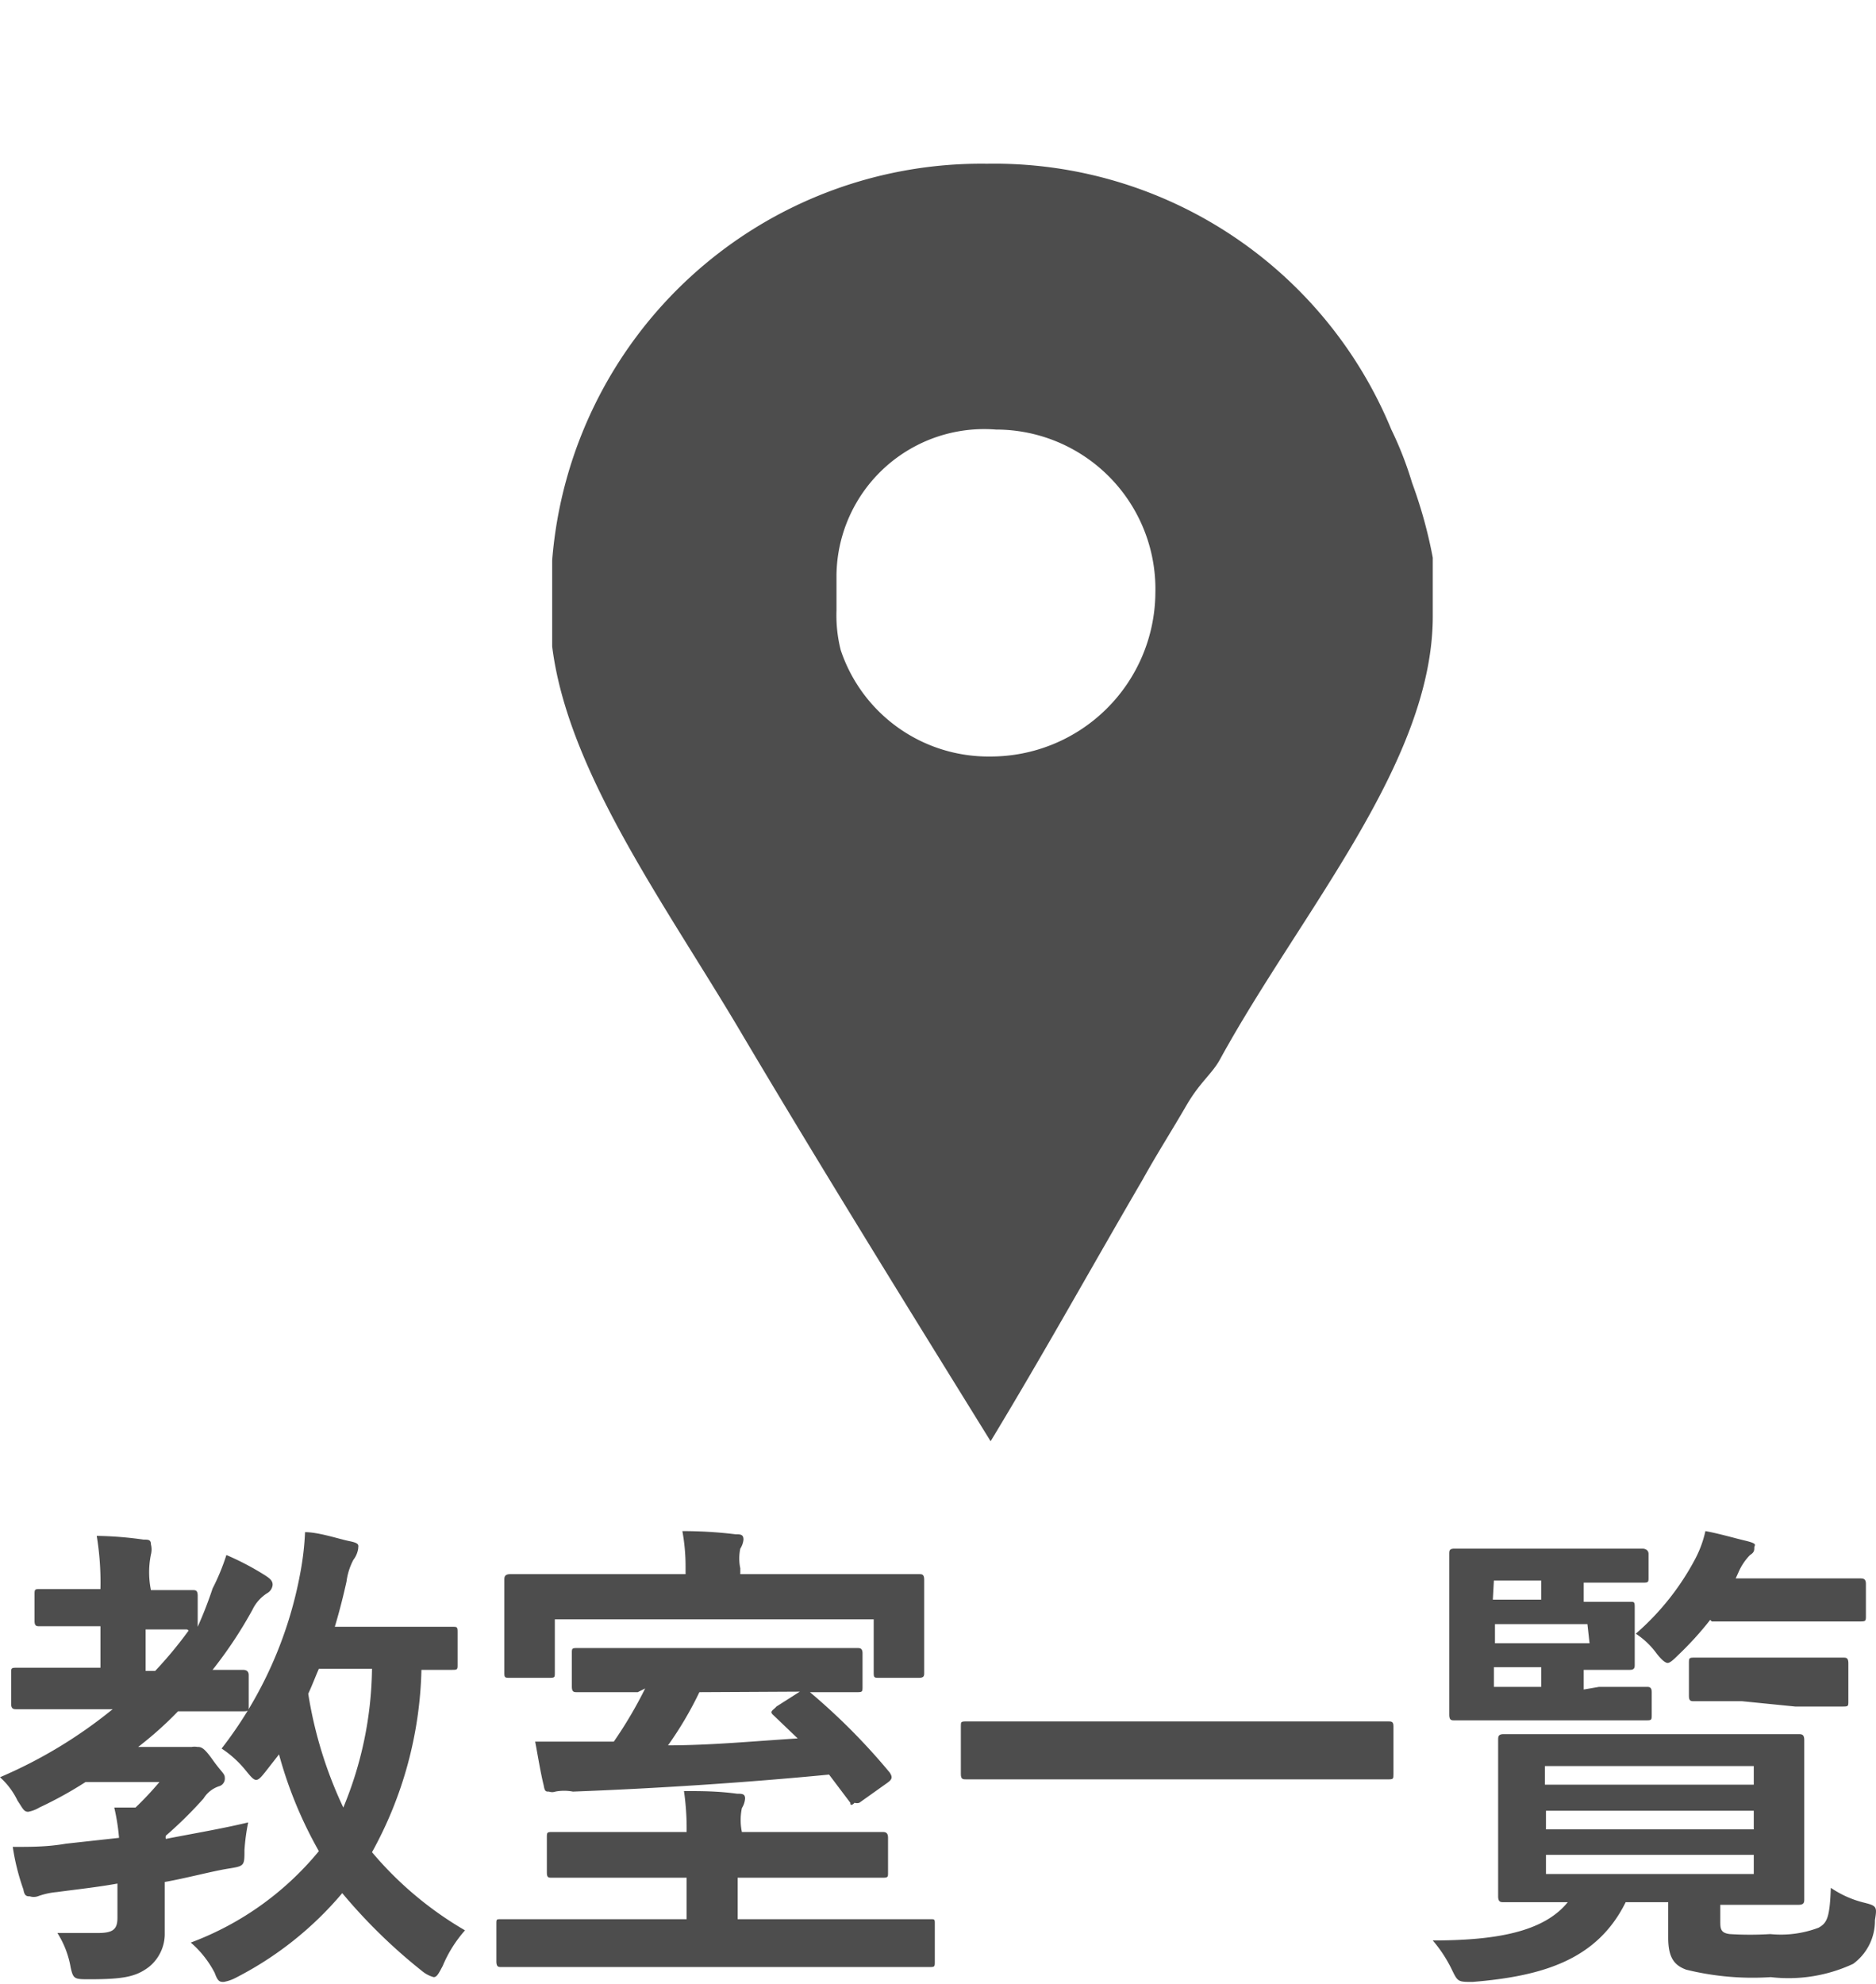
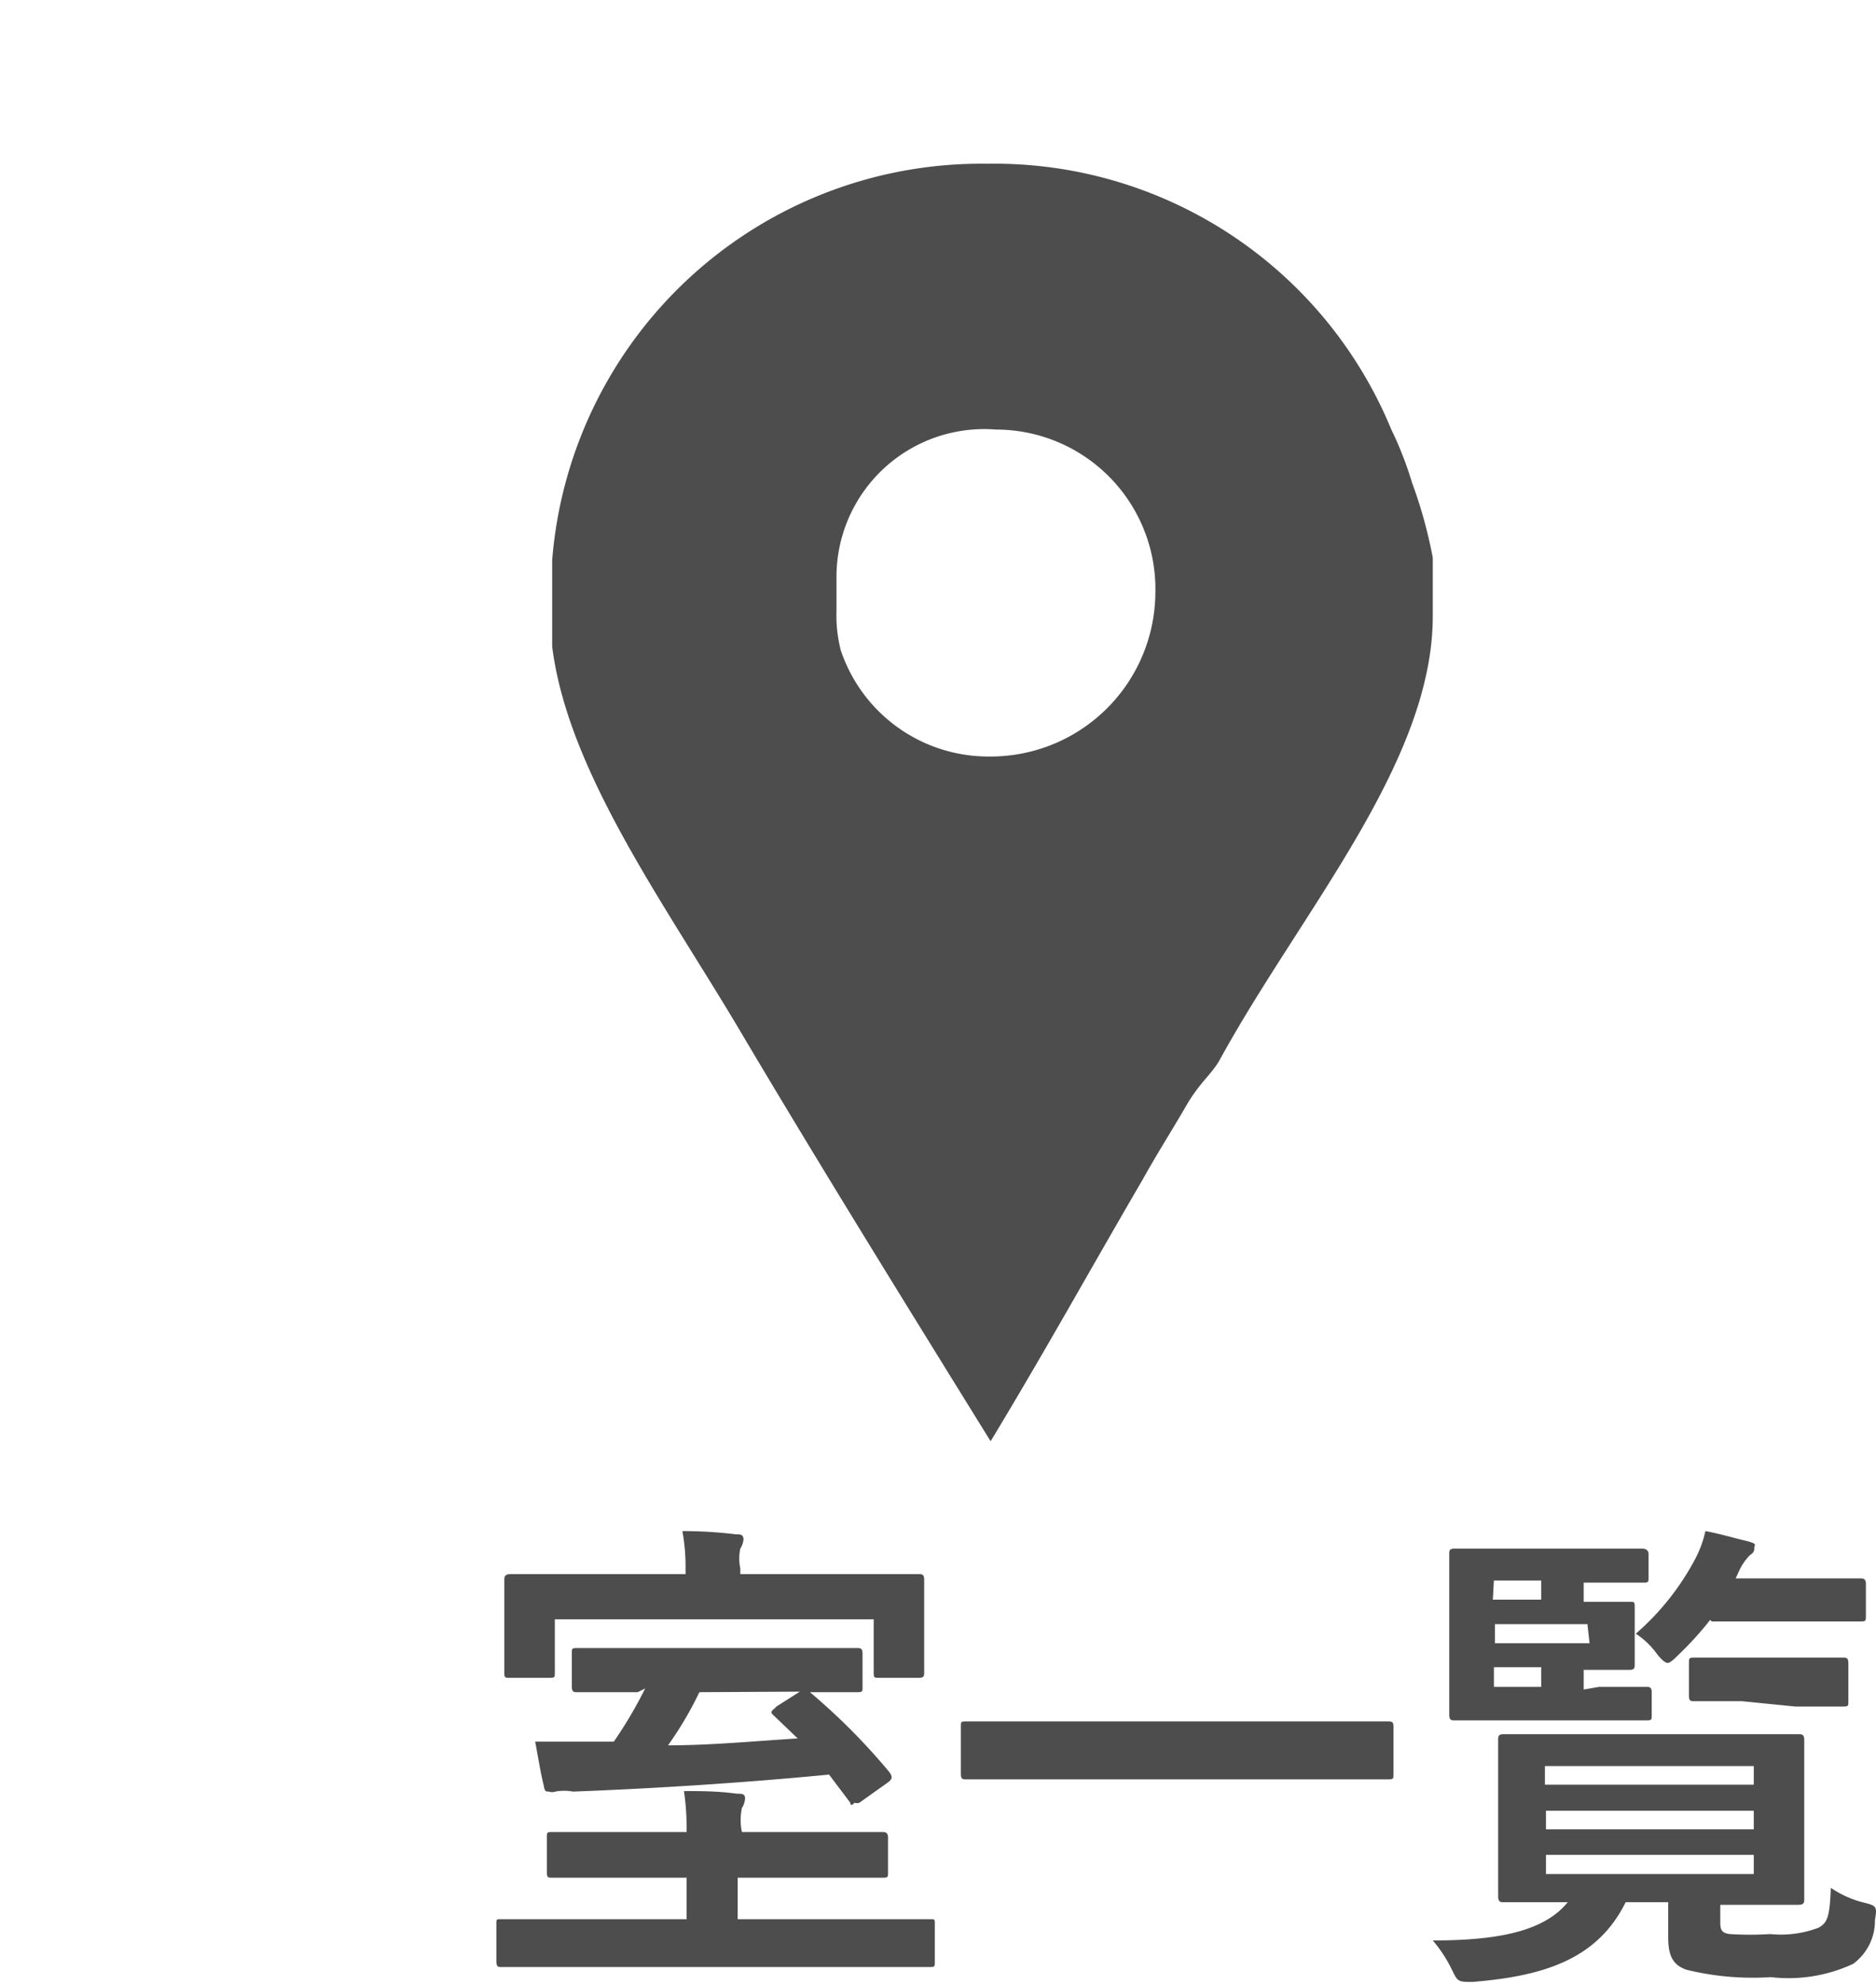
<svg xmlns="http://www.w3.org/2000/svg" id="レイヤー_1" data-name="レイヤー 1" viewBox="0 0 35.3 37.32">
  <defs>
    <style>.cls-1{fill:#4d4d4d;}</style>
  </defs>
  <path id="Facebook_Places" data-name="Facebook Places" class="cls-1" d="M26.57,9.08a6.66,6.66,0,0,0-.39-1,8.08,8.08,0,0,0-7.61-5,8.1,8.1,0,0,0-8.18,7.46v1c0,.05,0,.43,0,.62.3,2.4,2.19,4.94,3.6,7.34,1.52,2.56,3.09,5.09,4.65,7.61,1-1.65,1.92-3.31,2.86-4.92.26-.47.56-.94.82-1.39s.49-.6.64-.88c1.52-2.77,4-5.58,4-8.33V10.49A8.76,8.76,0,0,0,26.57,9.08Zm-7.94,5.15a2.93,2.93,0,0,1-2.81-2,2.67,2.67,0,0,1-.08-.75v-.67a2.78,2.78,0,0,1,3-2.73,3,3,0,0,1,3,3.08A3.1,3.1,0,0,1,18.63,14.23Z" />
-   <path class="cls-1" d="M2.21,35.43c-.39.07-.77.11-1.14.16a1.39,1.39,0,0,0-.36.08.25.25,0,0,1-.15,0c-.05,0-.1,0-.12-.13a4.26,4.26,0,0,1-.2-.8c.36,0,.65,0,1-.06l1-.11A4,4,0,0,0,2.15,34l.4,0A6,6,0,0,0,3,33.52H1.61A7.37,7.37,0,0,1,.74,34a.63.63,0,0,1-.21.08c-.08,0-.1-.06-.2-.21A1.41,1.41,0,0,0,0,33.43a8.86,8.86,0,0,0,2.12-1.28H1.47c-.82,0-1.11,0-1.16,0s-.1,0-.1-.1v-.58c0-.09,0-.1.1-.1s.34,0,1.16,0h.42v-.78H1.65c-.63,0-.84,0-.9,0s-.1,0-.1-.1V30c0-.1,0-.11.1-.11s.27,0,.9,0h.24a5.38,5.38,0,0,0-.07-1,6.83,6.83,0,0,1,.88.07c.09,0,.14,0,.14.09a.38.38,0,0,1,0,.19,1.68,1.68,0,0,0,0,.67c.54,0,.72,0,.78,0s.1,0,.1.11v.58A7.57,7.57,0,0,0,4,29.88a4.12,4.12,0,0,0,.26-.63,5.17,5.17,0,0,1,.74.39c.09.06.13.1.13.17a.2.2,0,0,1-.09.15.76.76,0,0,0-.29.32A8,8,0,0,1,4,31.41c.36,0,.52,0,.56,0s.12,0,.12.1v.58c0,.09,0,.1-.12.1s-.33,0-1.11,0H3.35a6.89,6.89,0,0,1-.75.67h.85c.08,0,.12,0,.16,0a.26.26,0,0,1,.1,0c.07,0,.12,0,.29.24s.23.26.23.34a.15.15,0,0,1-.11.16.54.54,0,0,0-.29.23,7.78,7.78,0,0,1-.71.7.14.14,0,0,0,0,.06c.51-.1,1.05-.19,1.55-.31a3.85,3.85,0,0,0-.07.52c0,.3,0,.3-.31.35s-.79.18-1.19.25v.07c0,.38,0,.68,0,.93A.8.8,0,0,1,2.8,37c-.24.18-.47.23-1.11.23-.29,0-.31,0-.36-.22a1.76,1.76,0,0,0-.25-.65c.25,0,.47,0,.76,0s.37-.07.37-.29Zm1.31-4.78c-.06,0-.24,0-.78,0v.78h.18a7.7,7.7,0,0,0,.63-.76Zm5.09.66c0,.09,0,.1-.1.1l-.58,0A7.43,7.43,0,0,1,7,34.84a6.65,6.65,0,0,0,1.75,1.47,2.4,2.4,0,0,0-.42.67c-.08.15-.11.21-.17.21a.58.58,0,0,1-.2-.1,10.28,10.28,0,0,1-1.52-1.48,6.47,6.47,0,0,1-2,1.59.77.77,0,0,1-.23.08c-.07,0-.11,0-.17-.17a1.92,1.92,0,0,0-.45-.57A5.69,5.69,0,0,0,6,34.82,7.86,7.86,0,0,1,5.25,33L5,33.32c-.08.1-.13.16-.18.16s-.1-.06-.19-.17a2,2,0,0,0-.46-.42,7.64,7.64,0,0,0,1.48-3.3,5.36,5.36,0,0,0,.09-.77c.26,0,.64.13.84.17s.16.08.16.14a.46.46,0,0,1-.09.21,1.2,1.2,0,0,0-.13.41c-.06.27-.13.55-.22.85H7.42c.78,0,1,0,1.09,0s.1,0,.1.1ZM6,31.39c-.07.16-.13.32-.2.47A7.91,7.91,0,0,0,6.46,34,7,7,0,0,0,7,31.39Z" />
  <path class="cls-1" d="M10.59,37c-.82,0-1.11,0-1.16,0s-.09,0-.09-.11v-.7c0-.09,0-.09.09-.09h3.49v-.78H11.67c-.9,0-1.21,0-1.28,0s-.1,0-.1-.1v-.65c0-.1,0-.11.1-.11s.38,0,1.28,0h1.25a4.91,4.91,0,0,0-.05-.77c.32,0,.63,0,1,.05.09,0,.15,0,.15.09a.39.39,0,0,1-.06.18,1.1,1.1,0,0,0,0,.45h1.37c.9,0,1.22,0,1.27,0s.11,0,.11.11v.65c0,.09,0,.1-.11.1s-.37,0-1.27,0H13.88v.78H17.5c.09,0,.09,0,.09.09v.7c0,.1,0,.11-.09.11s-.35,0-1.17,0Zm5.49-7.39c.84,0,1.15,0,1.21,0s.1,0,.1.11,0,.19,0,.42v.37c0,.77,0,.89,0,.95s0,.1-.1.1h-.74c-.1,0-.11,0-.11-.1v-1h-6v1c0,.09,0,.1-.1.1H9.6c-.1,0-.11,0-.11-.1s0-.18,0-.95v-.3c0-.3,0-.44,0-.49s0-.11.11-.11.37,0,1.22,0H12.9v-.12a3.69,3.69,0,0,0-.06-.69q.51,0,1,.06c.09,0,.15,0,.15.1a.39.39,0,0,1-.06.17.89.89,0,0,0,0,.37v.11ZM12,31.83c-.77,0-1.08,0-1.14,0s-.1,0-.1-.11v-.62c0-.09,0-.1.1-.1s.37,0,1.14,0h3c.77,0,1.08,0,1.13,0s.1,0,.1.1v.62c0,.1,0,.11-.1.11l-.89,0,0,0a11.9,11.9,0,0,1,1.5,1.51c.06.09.05.13-.05.2l-.52.37a.14.14,0,0,1-.09,0S16,34,16,33.91l-.4-.53c-1.55.15-3.23.26-4.82.32a.88.88,0,0,0-.33,0,.18.18,0,0,1-.12,0c-.06,0-.08,0-.1-.12-.06-.24-.11-.56-.16-.82h1.48a8.06,8.06,0,0,0,.59-1Zm1.16,0a6.73,6.73,0,0,1-.59,1c.81,0,1.63-.08,2.44-.13l-.46-.44c-.08-.07,0-.09.06-.16l.44-.28Z" />
  <path class="cls-1" d="M19.36,33.47c-.84,0-1.12,0-1.18,0s-.1,0-.1-.1v-.9c0-.08,0-.09.1-.09s.34,0,1.18,0h5.58c.84,0,1.12,0,1.18,0s.1,0,.1.09v.9c0,.09,0,.1-.1.1s-.34,0-1.18,0Z" />
  <path class="cls-1" d="M32.37,36.13c0,.14,0,.23.18.25a6.08,6.08,0,0,0,.76,0,2,2,0,0,0,.91-.12c.16-.09.21-.19.23-.75a1.92,1.92,0,0,0,.63.28c.24.06.24.08.2.33a1,1,0,0,1-.41.82,2.88,2.88,0,0,1-1.55.25,5.23,5.23,0,0,1-1.59-.14c-.22-.08-.34-.22-.34-.6v-.67h-.8c-.53,1.07-1.53,1.39-2.88,1.5-.28,0-.28,0-.4-.25a2.56,2.56,0,0,0-.35-.53c1.16,0,2.08-.15,2.54-.72-.84,0-1.16,0-1.21,0s-.1,0-.1-.11,0-.28,0-.83V33.56c0-.55,0-.77,0-.83s0-.11.1-.11.38,0,1.28,0h3c.89,0,1.21,0,1.27,0s.11,0,.11.11,0,.28,0,.83v1.33c0,.55,0,.77,0,.83s0,.11-.11.11-.38,0-1.27,0h-.2Zm-2.28-4.4c.63,0,.84,0,.89,0s.1,0,.1.1v.42c0,.1,0,.11-.1.11s-.26,0-.89,0H28.57c-.77,0-1.14,0-1.2,0s-.1,0-.1-.11,0-.33,0-.9v-1.2c0-.58,0-.86,0-.92s0-.1.1-.1.43,0,1.2,0h1.34c.76,0,1,0,1,0s.11,0,.11.1v.44c0,.09,0,.1-.11.1s-.28,0-1,0H29.8v.36h.87c.08,0,.09,0,.09.1s0,.15,0,.41v.25c0,.26,0,.37,0,.42s0,.1-.09.1H29.8v.37Zm-2-1.64H29v-.36h-.89Zm1.78.46H28.13v.36h1.78ZM29,31.73v-.37h-.89v.37Zm.07,1.49v.35H33v-.35ZM33,34.41v-.35H29.09v.35Zm0,.48H29.09v.36H33Zm-.82-4.42a6.17,6.17,0,0,1-.6.66c-.1.1-.16.15-.2.15s-.11-.05-.21-.18a1.5,1.5,0,0,0-.39-.37,4.88,4.88,0,0,0,1.12-1.41,2.07,2.07,0,0,0,.19-.52c.27.05.5.12.75.18s.17.08.17.13,0,.09-.08.14a1.06,1.06,0,0,0-.22.33l-.05.11h1.16c.84,0,1.13,0,1.18,0s.11,0,.11.1v.6c0,.1,0,.11-.11.11H32.21ZM32.78,32c-.64,0-.84,0-.9,0s-.1,0-.1-.1v-.61c0-.1,0-.11.1-.11s.26,0,.9,0h1c.64,0,.84,0,.9,0s.1,0,.1.11V32c0,.09,0,.1-.1.1s-.26,0-.9,0Z" />
</svg>